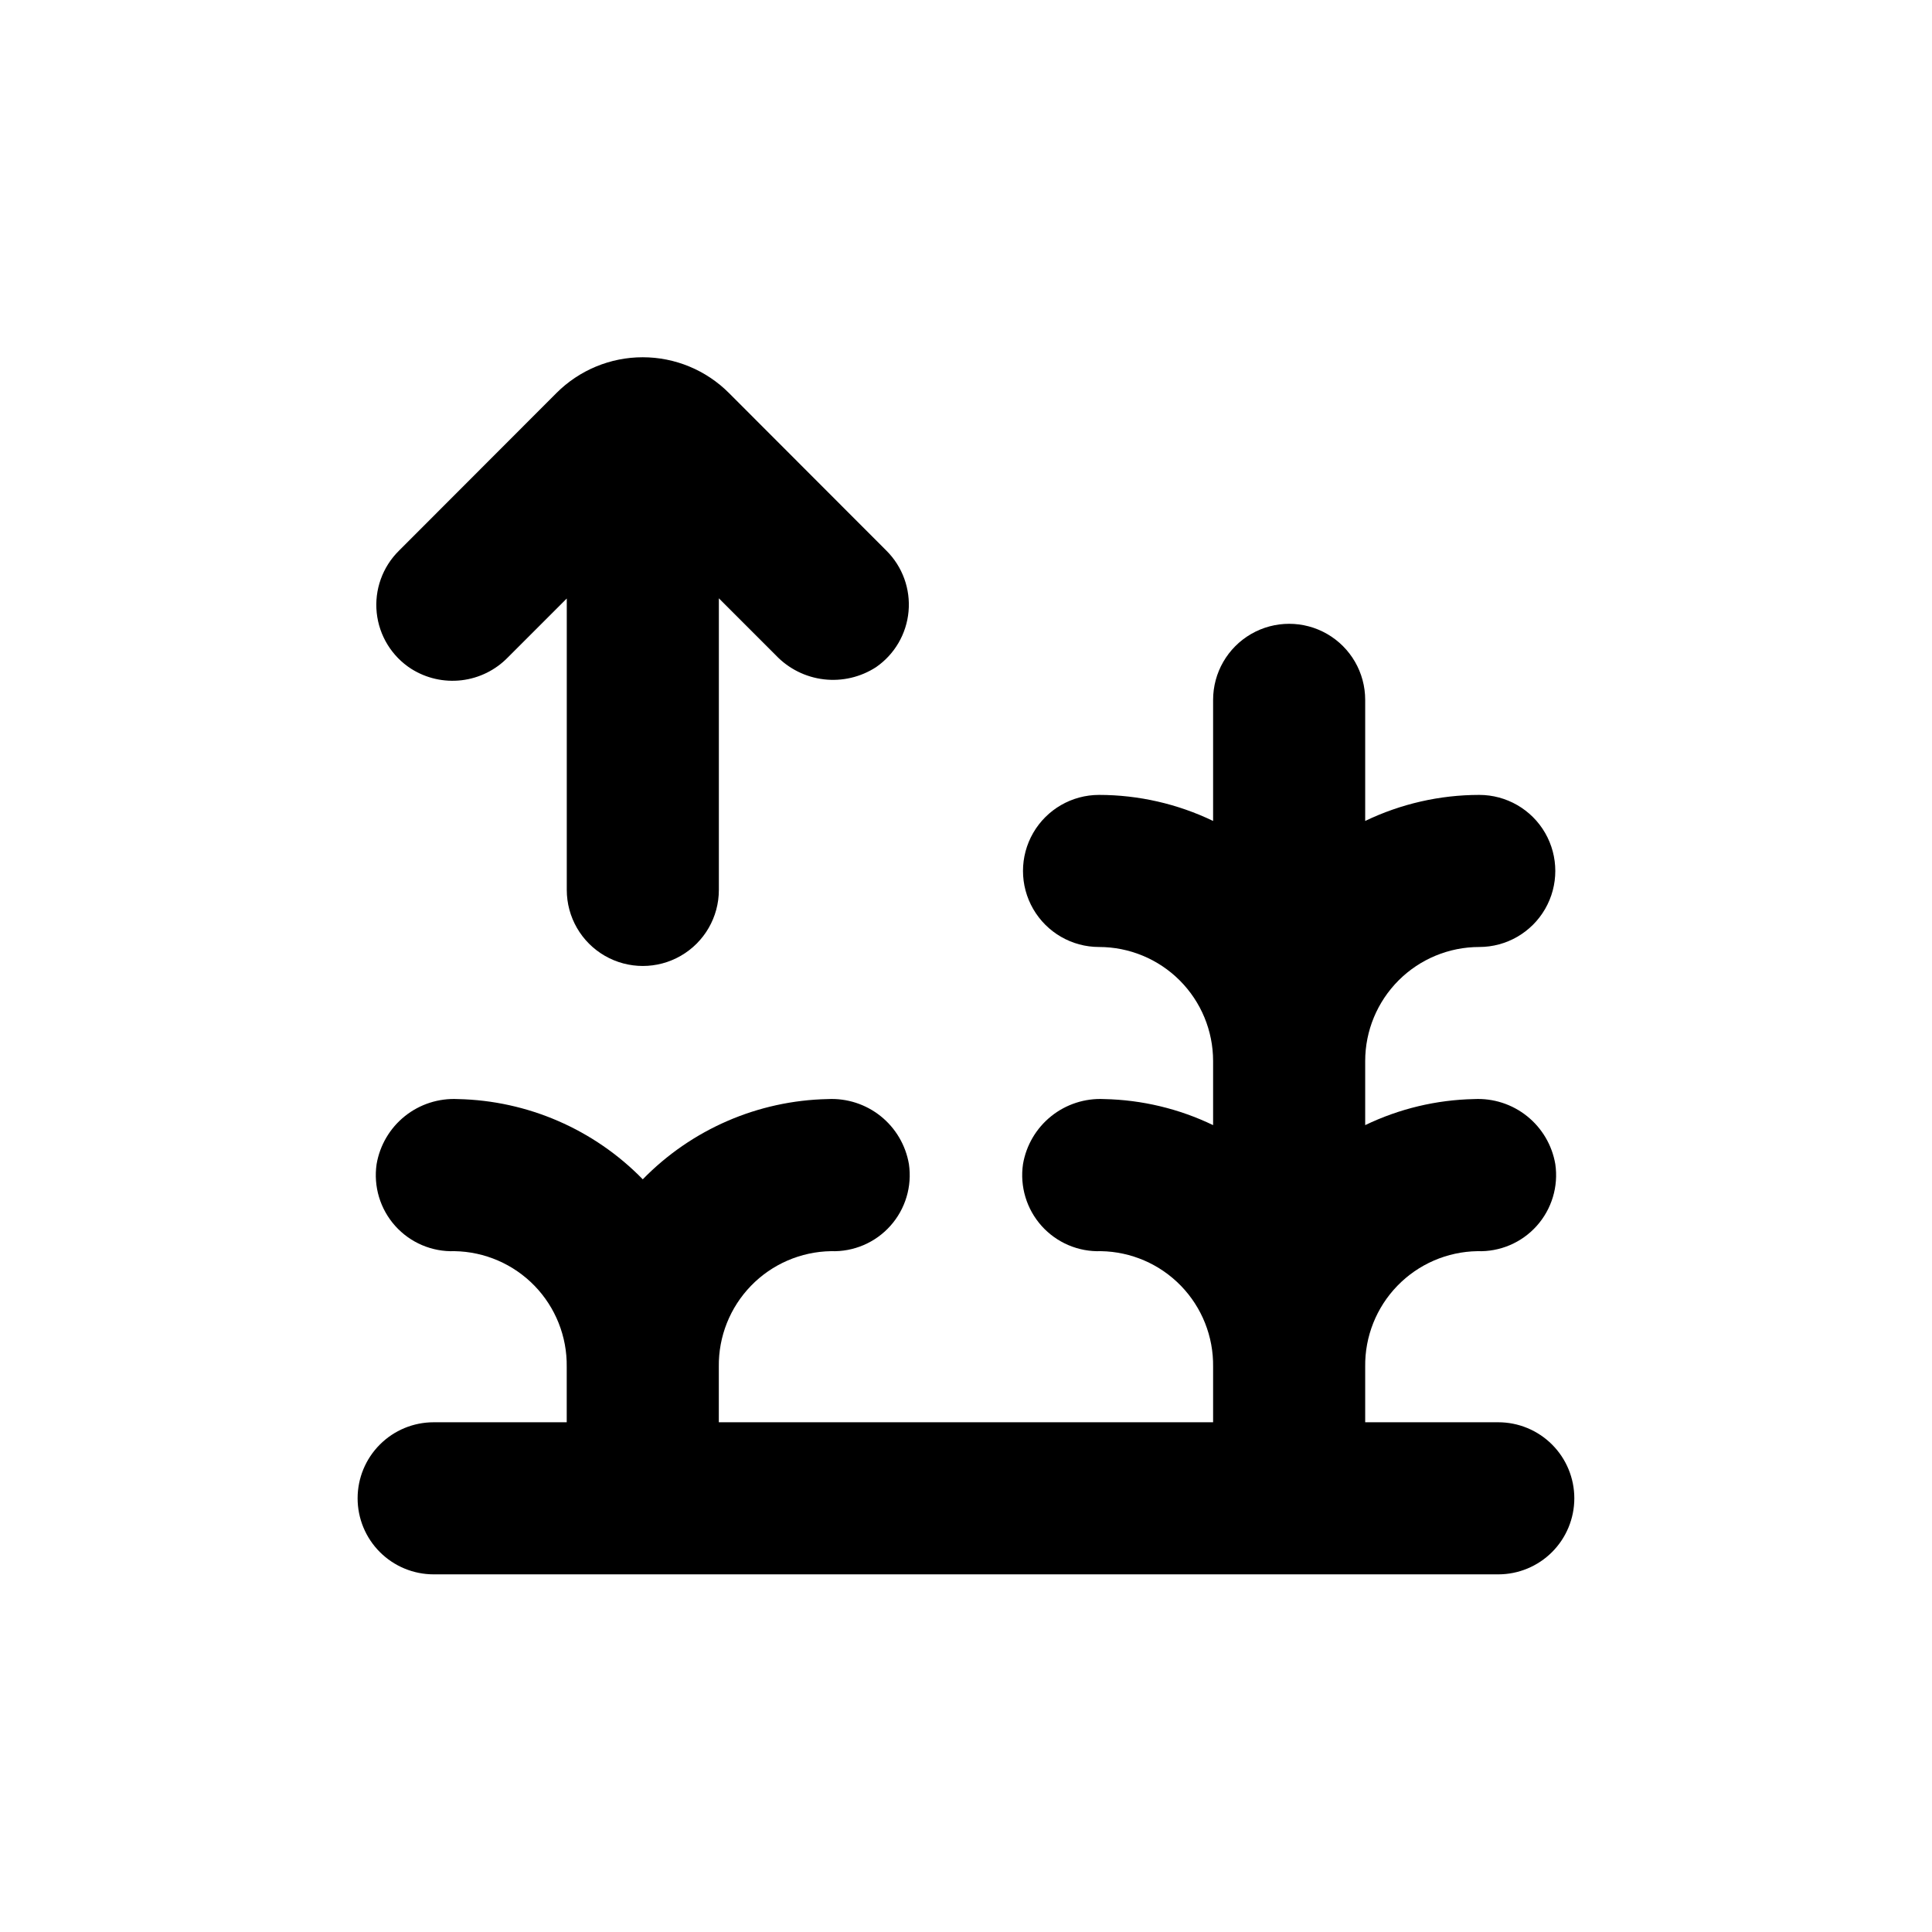
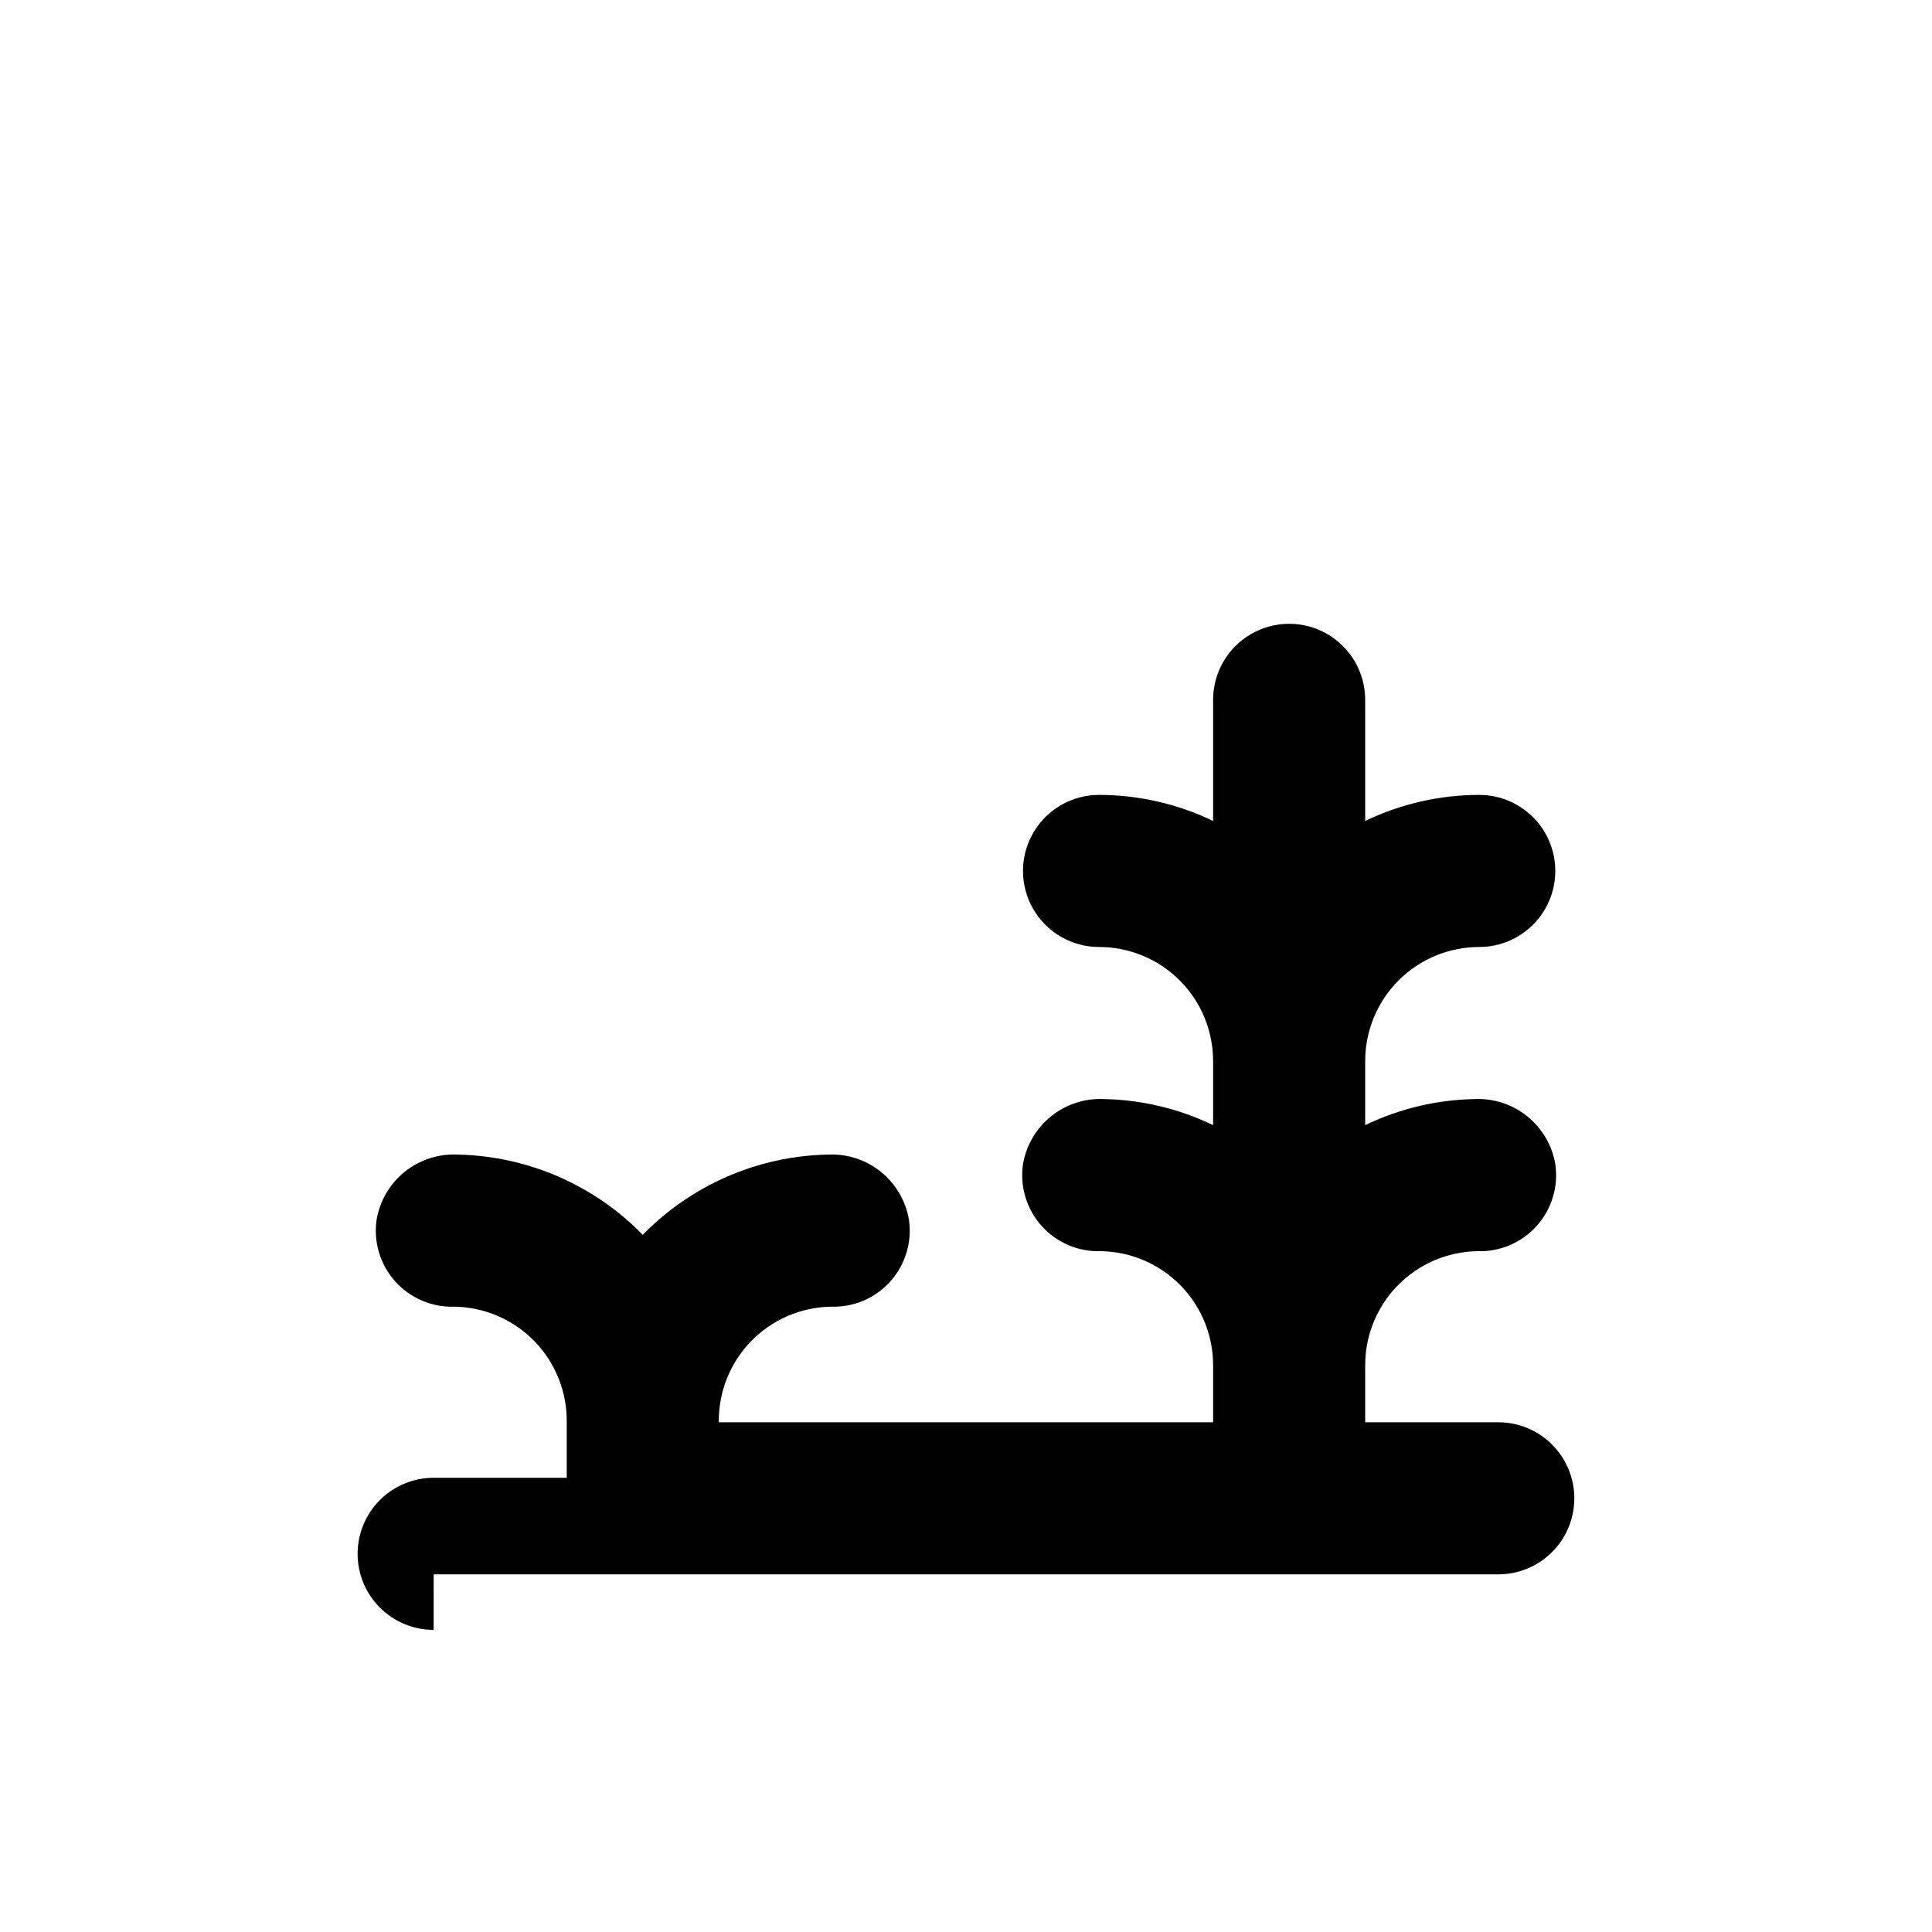
<svg xmlns="http://www.w3.org/2000/svg" fill="#000000" width="800px" height="800px" version="1.1" viewBox="144 144 512 512">
  <g>
-     <path d="m252.99 321.25c3.965 2.508 8.672 3.574 13.332 3.023 4.66-0.547 8.988-2.684 12.262-6.047l15.617-15.617v77.234c0 7.199 3.84 13.852 10.074 17.449 6.238 3.602 13.918 3.602 20.152 0 6.238-3.598 10.078-10.25 10.078-17.449v-77.285l15.113 15.113c3.363 3.539 7.863 5.789 12.711 6.359 4.852 0.57 9.746-0.574 13.84-3.234 4.918-3.402 8.07-8.812 8.605-14.77 0.535-5.953-1.602-11.84-5.836-16.066l-41.766-41.816c-6.055-6.062-14.273-9.469-22.848-9.469-8.57 0-16.789 3.406-22.848 9.469l-41.766 41.816c-4.348 4.301-6.512 10.348-5.875 16.43 0.637 6.086 4.004 11.551 9.152 14.859z" />
-     <path d="m258.93 561.22h282.13c5.344 0 10.469-2.125 14.25-5.902 3.777-3.781 5.902-8.906 5.902-14.25 0-5.348-2.125-10.473-5.902-14.25-3.781-3.781-8.906-5.902-14.25-5.902h-35.27v-14.711c-0.105-8 2.961-15.719 8.535-21.461 5.57-5.742 13.191-9.039 21.191-9.172 5.981 0.215 11.742-2.242 15.734-6.699 3.988-4.457 5.793-10.457 4.922-16.375-0.855-5.008-3.519-9.527-7.484-12.703-3.965-3.176-8.957-4.785-14.027-4.527-10.008 0.203-19.852 2.559-28.871 6.902v-16.98c0-8.016 3.188-15.703 8.855-21.375 5.668-5.668 13.359-8.852 21.375-8.852 7.199 0 13.852-3.84 17.453-10.078 3.598-6.234 3.598-13.914 0-20.152-3.602-6.234-10.254-10.074-17.453-10.074-10.465 0.004-20.797 2.363-30.23 6.902v-32.094c0-7.199-3.84-13.852-10.074-17.453-6.234-3.598-13.918-3.598-20.152 0-6.234 3.602-10.078 10.254-10.078 17.453v32.094c-9.43-4.539-19.762-6.898-30.227-6.902-7.199 0-13.852 3.84-17.453 10.074-3.602 6.238-3.602 13.918 0 20.152 3.602 6.238 10.254 10.078 17.453 10.078 8.016 0 15.707 3.184 21.375 8.852 5.668 5.672 8.852 13.359 8.852 21.375v16.98c-9.016-4.344-18.859-6.699-28.867-6.902-5.074-0.258-10.062 1.352-14.027 4.527s-6.629 7.695-7.484 12.703c-0.871 5.918 0.934 11.918 4.922 16.375 3.992 4.457 9.754 6.914 15.734 6.699 8 0.133 15.621 3.43 21.191 9.172 5.574 5.742 8.641 13.461 8.531 21.461v14.711h-130.99v-14.711c-0.109-8 2.961-15.719 8.531-21.461 5.57-5.742 13.191-9.039 21.191-9.172 5.981 0.215 11.746-2.242 15.734-6.699 3.992-4.457 5.793-10.457 4.922-16.375-0.855-5.008-3.519-9.527-7.481-12.703-3.965-3.176-8.957-4.785-14.031-4.527-18.496 0.383-36.102 8.02-49.02 21.262-12.922-13.242-30.523-20.879-49.02-21.262-5.074-0.258-10.066 1.352-14.031 4.527-3.965 3.176-6.625 7.695-7.484 12.703-0.871 5.918 0.934 11.918 4.922 16.375 3.992 4.457 9.758 6.914 15.734 6.699 8 0.133 15.621 3.43 21.195 9.172 5.57 5.742 8.637 13.461 8.531 21.461v14.711h-35.266c-5.348 0-10.473 2.121-14.25 5.902-3.781 3.777-5.902 8.902-5.902 14.25 0 5.344 2.121 10.469 5.902 14.25 3.777 3.777 8.902 5.902 14.25 5.902z" />
+     <path d="m258.93 561.22h282.13c5.344 0 10.469-2.125 14.25-5.902 3.777-3.781 5.902-8.906 5.902-14.25 0-5.348-2.125-10.473-5.902-14.25-3.781-3.781-8.906-5.902-14.25-5.902h-35.27v-14.711c-0.105-8 2.961-15.719 8.535-21.461 5.57-5.742 13.191-9.039 21.191-9.172 5.981 0.215 11.742-2.242 15.734-6.699 3.988-4.457 5.793-10.457 4.922-16.375-0.855-5.008-3.519-9.527-7.484-12.703-3.965-3.176-8.957-4.785-14.027-4.527-10.008 0.203-19.852 2.559-28.871 6.902v-16.98c0-8.016 3.188-15.703 8.855-21.375 5.668-5.668 13.359-8.852 21.375-8.852 7.199 0 13.852-3.84 17.453-10.078 3.598-6.234 3.598-13.914 0-20.152-3.602-6.234-10.254-10.074-17.453-10.074-10.465 0.004-20.797 2.363-30.23 6.902v-32.094c0-7.199-3.84-13.852-10.074-17.453-6.234-3.598-13.918-3.598-20.152 0-6.234 3.602-10.078 10.254-10.078 17.453v32.094c-9.43-4.539-19.762-6.898-30.227-6.902-7.199 0-13.852 3.84-17.453 10.074-3.602 6.238-3.602 13.918 0 20.152 3.602 6.238 10.254 10.078 17.453 10.078 8.016 0 15.707 3.184 21.375 8.852 5.668 5.672 8.852 13.359 8.852 21.375v16.98c-9.016-4.344-18.859-6.699-28.867-6.902-5.074-0.258-10.062 1.352-14.027 4.527s-6.629 7.695-7.484 12.703c-0.871 5.918 0.934 11.918 4.922 16.375 3.992 4.457 9.754 6.914 15.734 6.699 8 0.133 15.621 3.43 21.191 9.172 5.574 5.742 8.641 13.461 8.531 21.461v14.711h-130.99c-0.109-8 2.961-15.719 8.531-21.461 5.57-5.742 13.191-9.039 21.191-9.172 5.981 0.215 11.746-2.242 15.734-6.699 3.992-4.457 5.793-10.457 4.922-16.375-0.855-5.008-3.519-9.527-7.481-12.703-3.965-3.176-8.957-4.785-14.031-4.527-18.496 0.383-36.102 8.02-49.02 21.262-12.922-13.242-30.523-20.879-49.02-21.262-5.074-0.258-10.066 1.352-14.031 4.527-3.965 3.176-6.625 7.695-7.484 12.703-0.871 5.918 0.934 11.918 4.922 16.375 3.992 4.457 9.758 6.914 15.734 6.699 8 0.133 15.621 3.43 21.195 9.172 5.57 5.742 8.637 13.461 8.531 21.461v14.711h-35.266c-5.348 0-10.473 2.121-14.25 5.902-3.781 3.777-5.902 8.902-5.902 14.25 0 5.344 2.121 10.469 5.902 14.25 3.777 3.777 8.902 5.902 14.25 5.902z" />
  </g>
</svg>